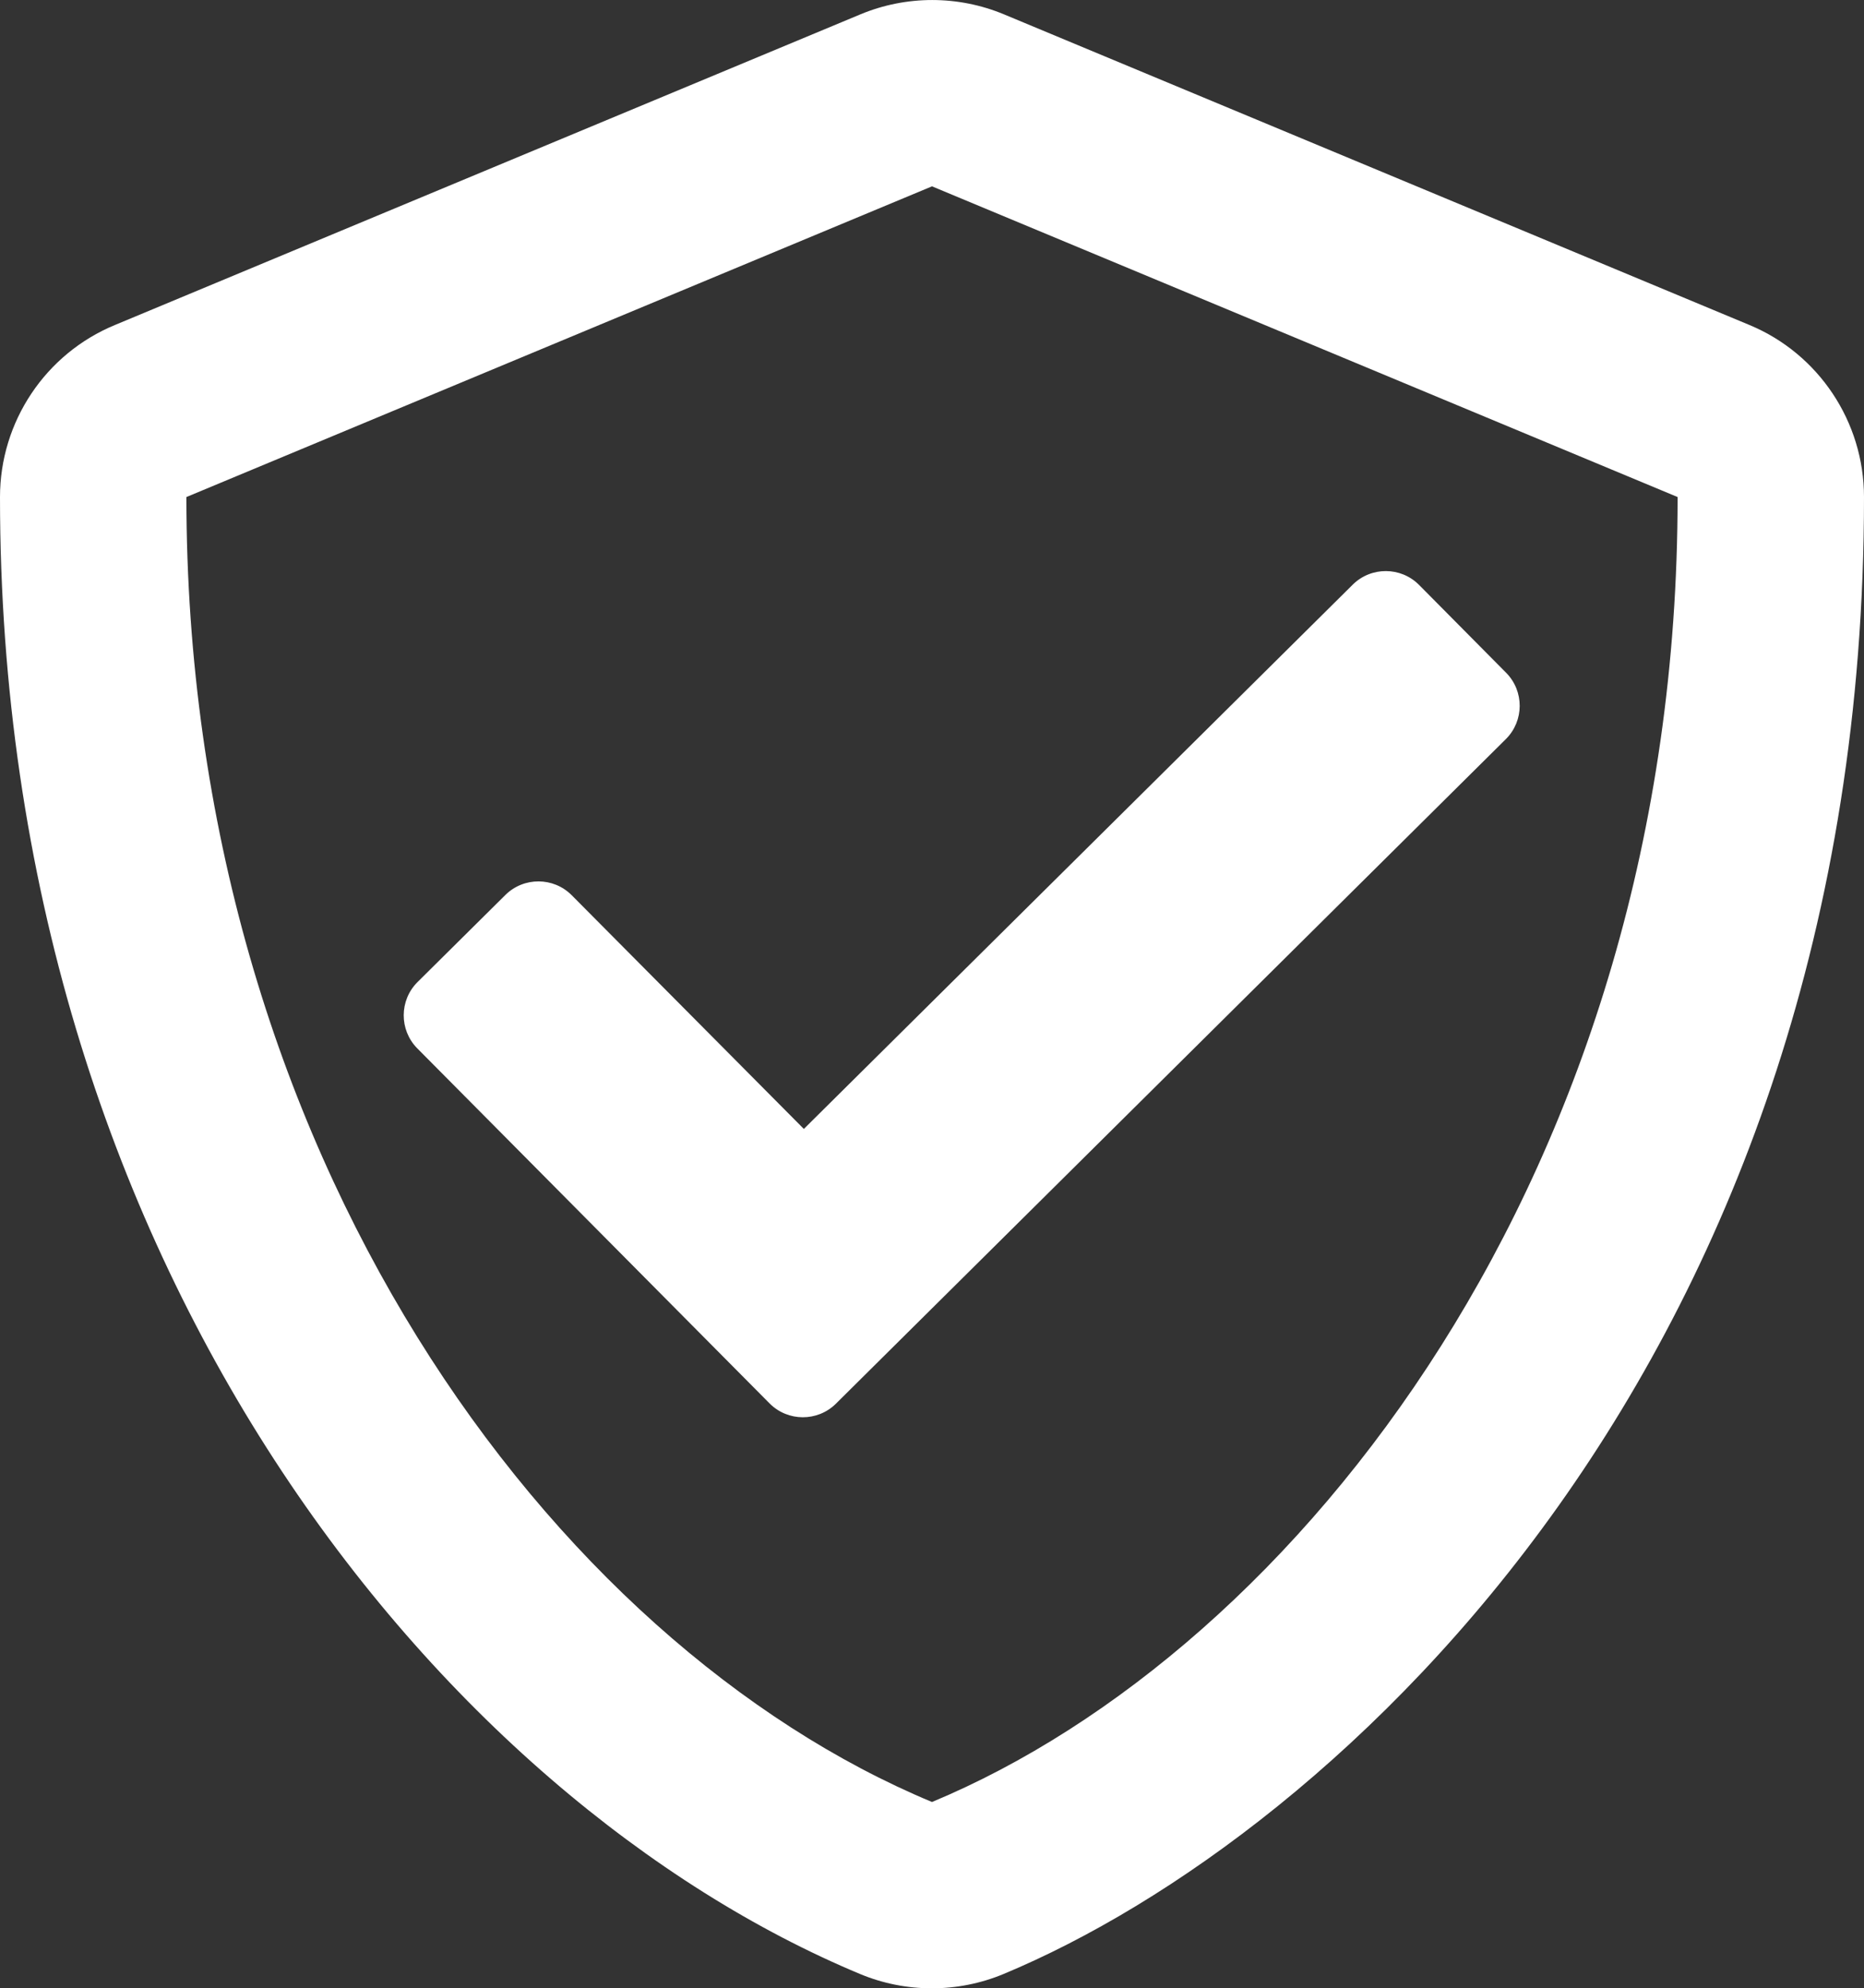
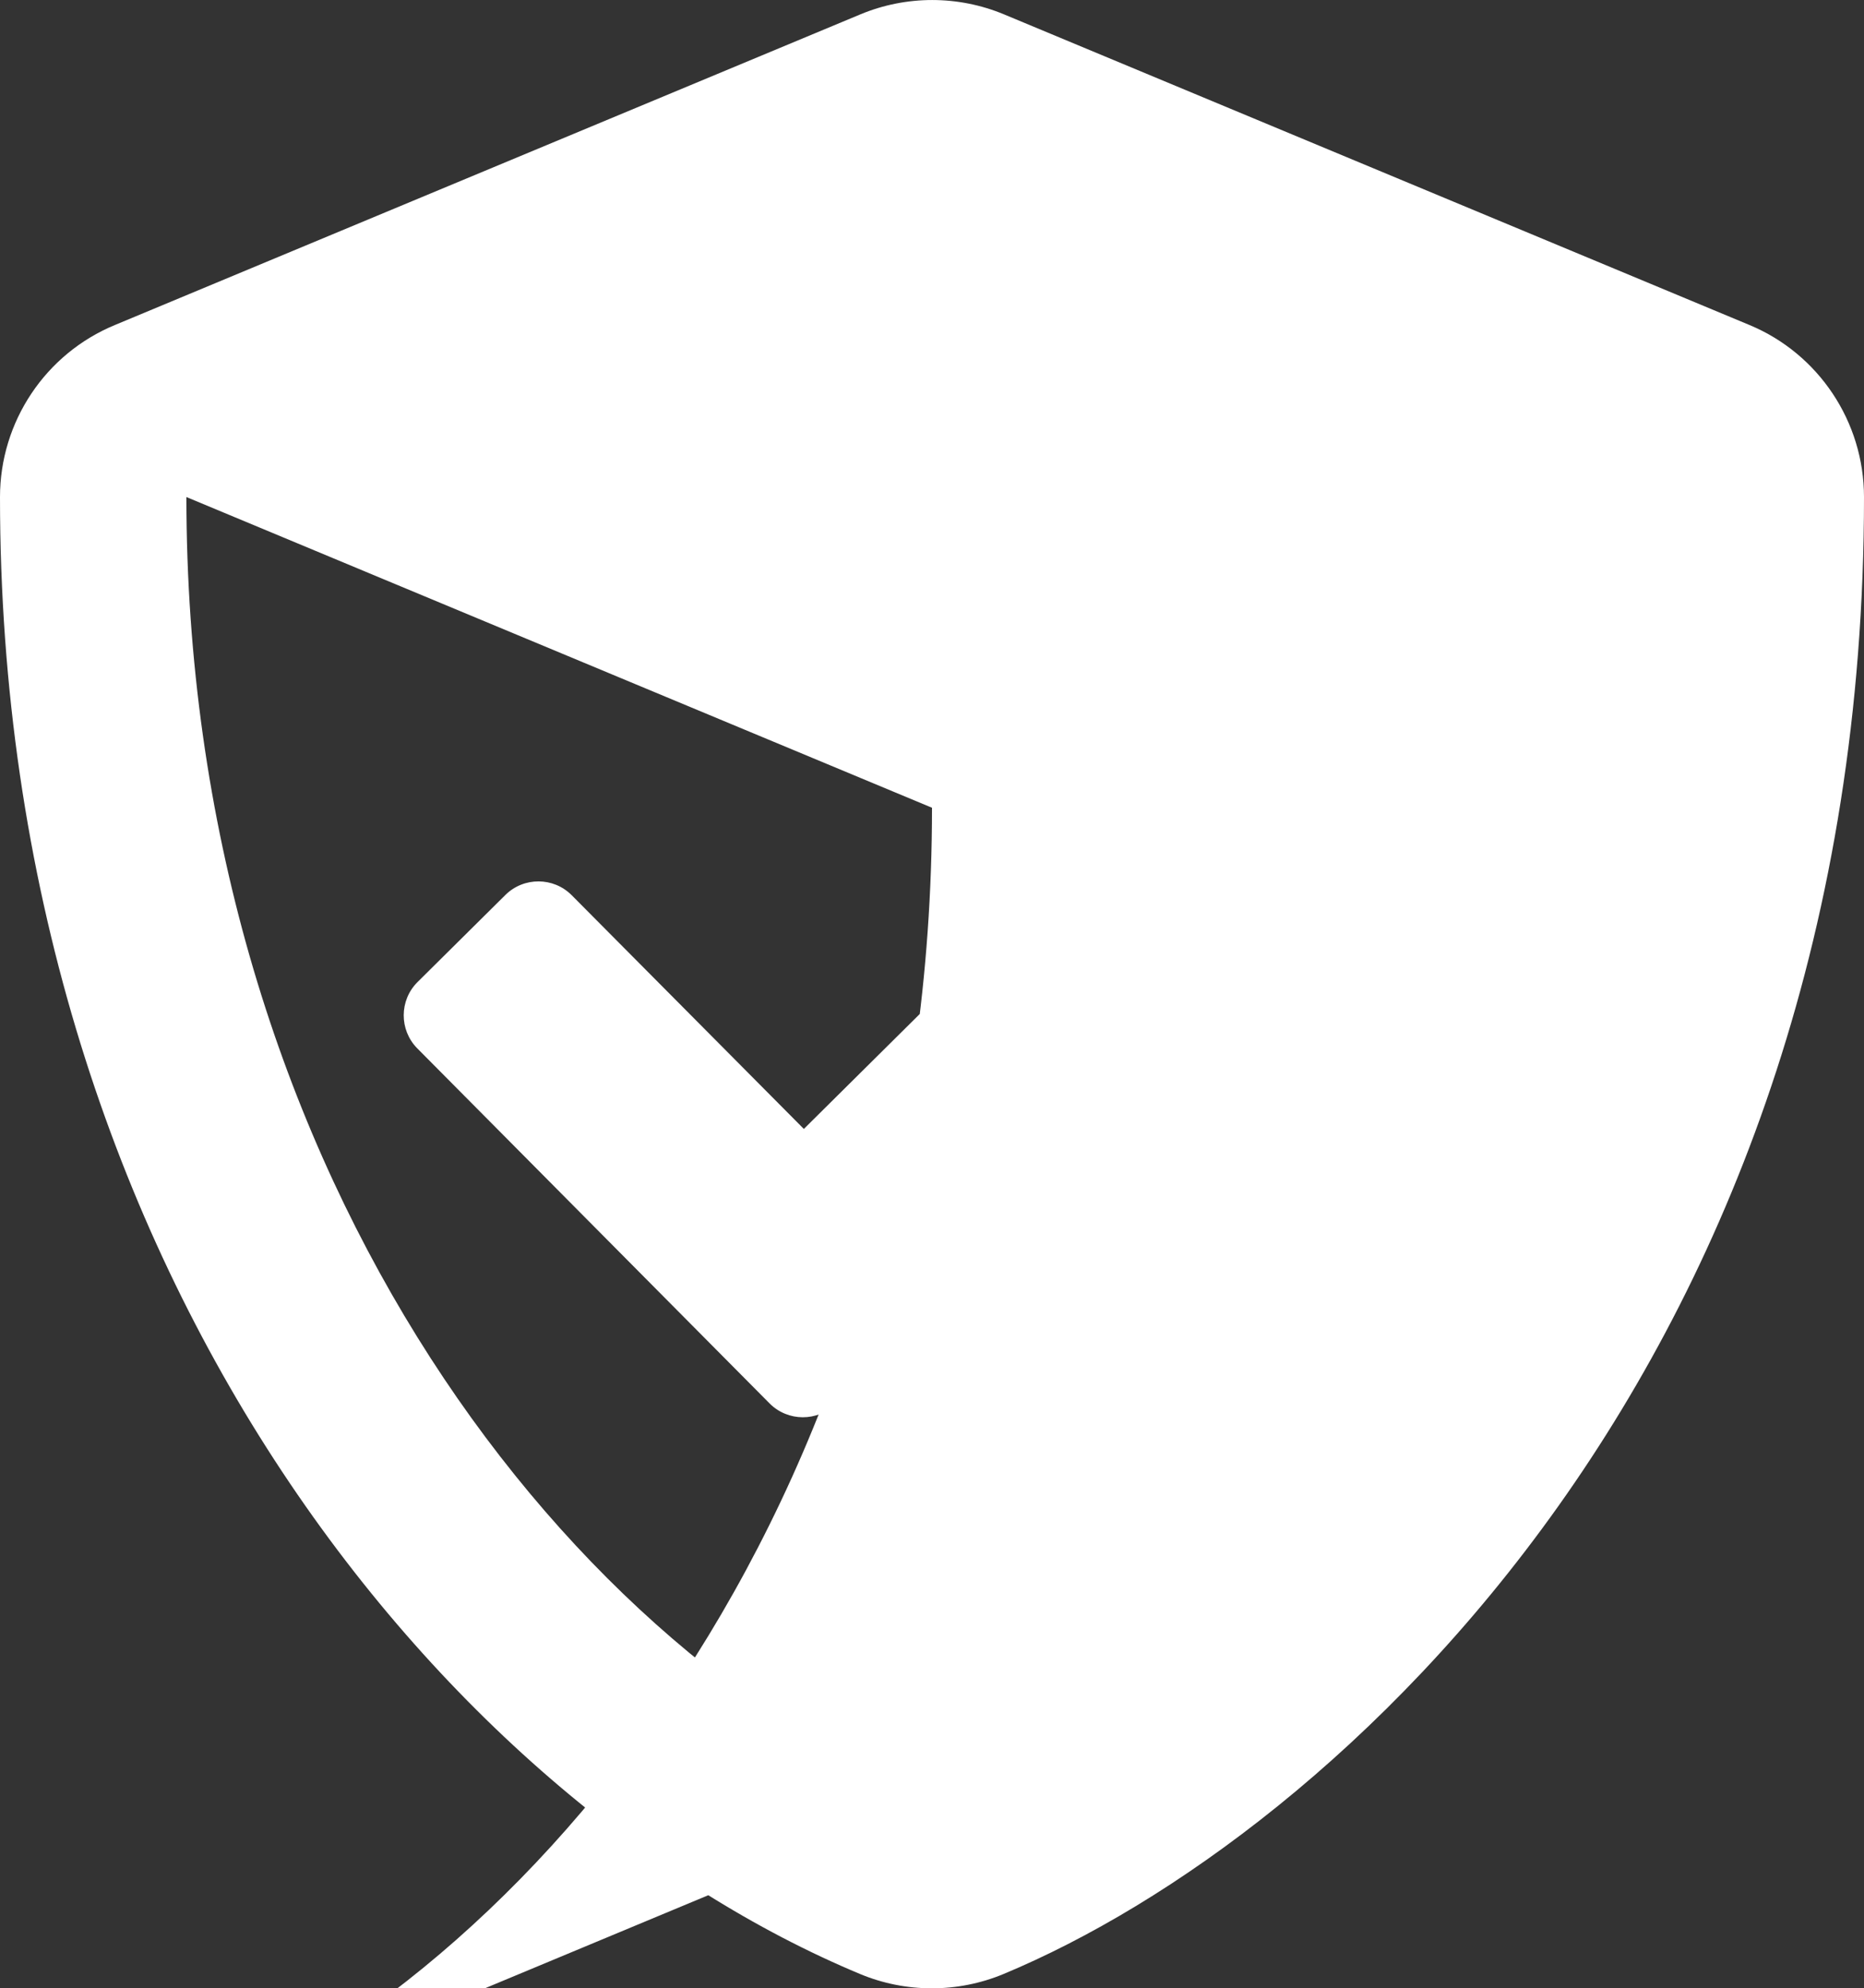
<svg xmlns="http://www.w3.org/2000/svg" id="Layer_1" data-name="Layer 1" viewBox="0 0 480 511.95">
  <rect x="0" y="0" width="480" height="511.95" fill="#333333" stroke="none" />
  <defs>
    <style> .cls-1 { fill: #fff; } </style>
  </defs>
-   <path class="cls-1" d="M147.2,230.48c-4.7-4.7-12.3-4.7-17-.1l-22.7,22.5c-4.7,4.7-4.7,12.3-.1,17l90.8,91.5c4.7,4.7,12.3,4.7,17,.1l172.6-171.2c4.7-4.7,4.7-12.3.1-17l-22.5-22.7c-4.7-4.7-12.3-4.7-17-.1l-141.4,140.2-59.8-60.2ZM450.5,83.68L258.5,3.68c-11.81-4.9-25.09-4.9-36.9,0L29.6,83.68C11.7,91.08,0,108.58,0,127.98c0,198.5,114.5,335.7,221.5,380.3,11.8,4.9,25.1,4.9,36.9,0,85.7-35.7,221.6-159,221.6-380.3,0-19.4-11.7-36.9-29.5-44.3ZM240,463.98C142.5,423.38,48,297.28,48,127.98L240,47.98l192,80c0,173.8-98.4,297-192,336Z" />
+   <path class="cls-1" d="M147.2,230.48c-4.7-4.7-12.3-4.7-17-.1l-22.7,22.5c-4.7,4.7-4.7,12.3-.1,17l90.8,91.5c4.7,4.7,12.3,4.7,17,.1l172.6-171.2c4.7-4.7,4.7-12.3.1-17l-22.5-22.7c-4.7-4.7-12.3-4.7-17-.1l-141.4,140.2-59.8-60.2ZM450.5,83.68L258.5,3.68c-11.81-4.9-25.09-4.9-36.9,0L29.6,83.68C11.7,91.08,0,108.58,0,127.98c0,198.5,114.5,335.7,221.5,380.3,11.8,4.9,25.1,4.9,36.9,0,85.7-35.7,221.6-159,221.6-380.3,0-19.4-11.7-36.9-29.5-44.3ZM240,463.98C142.5,423.38,48,297.28,48,127.98l192,80c0,173.8-98.4,297-192,336Z" />
</svg>